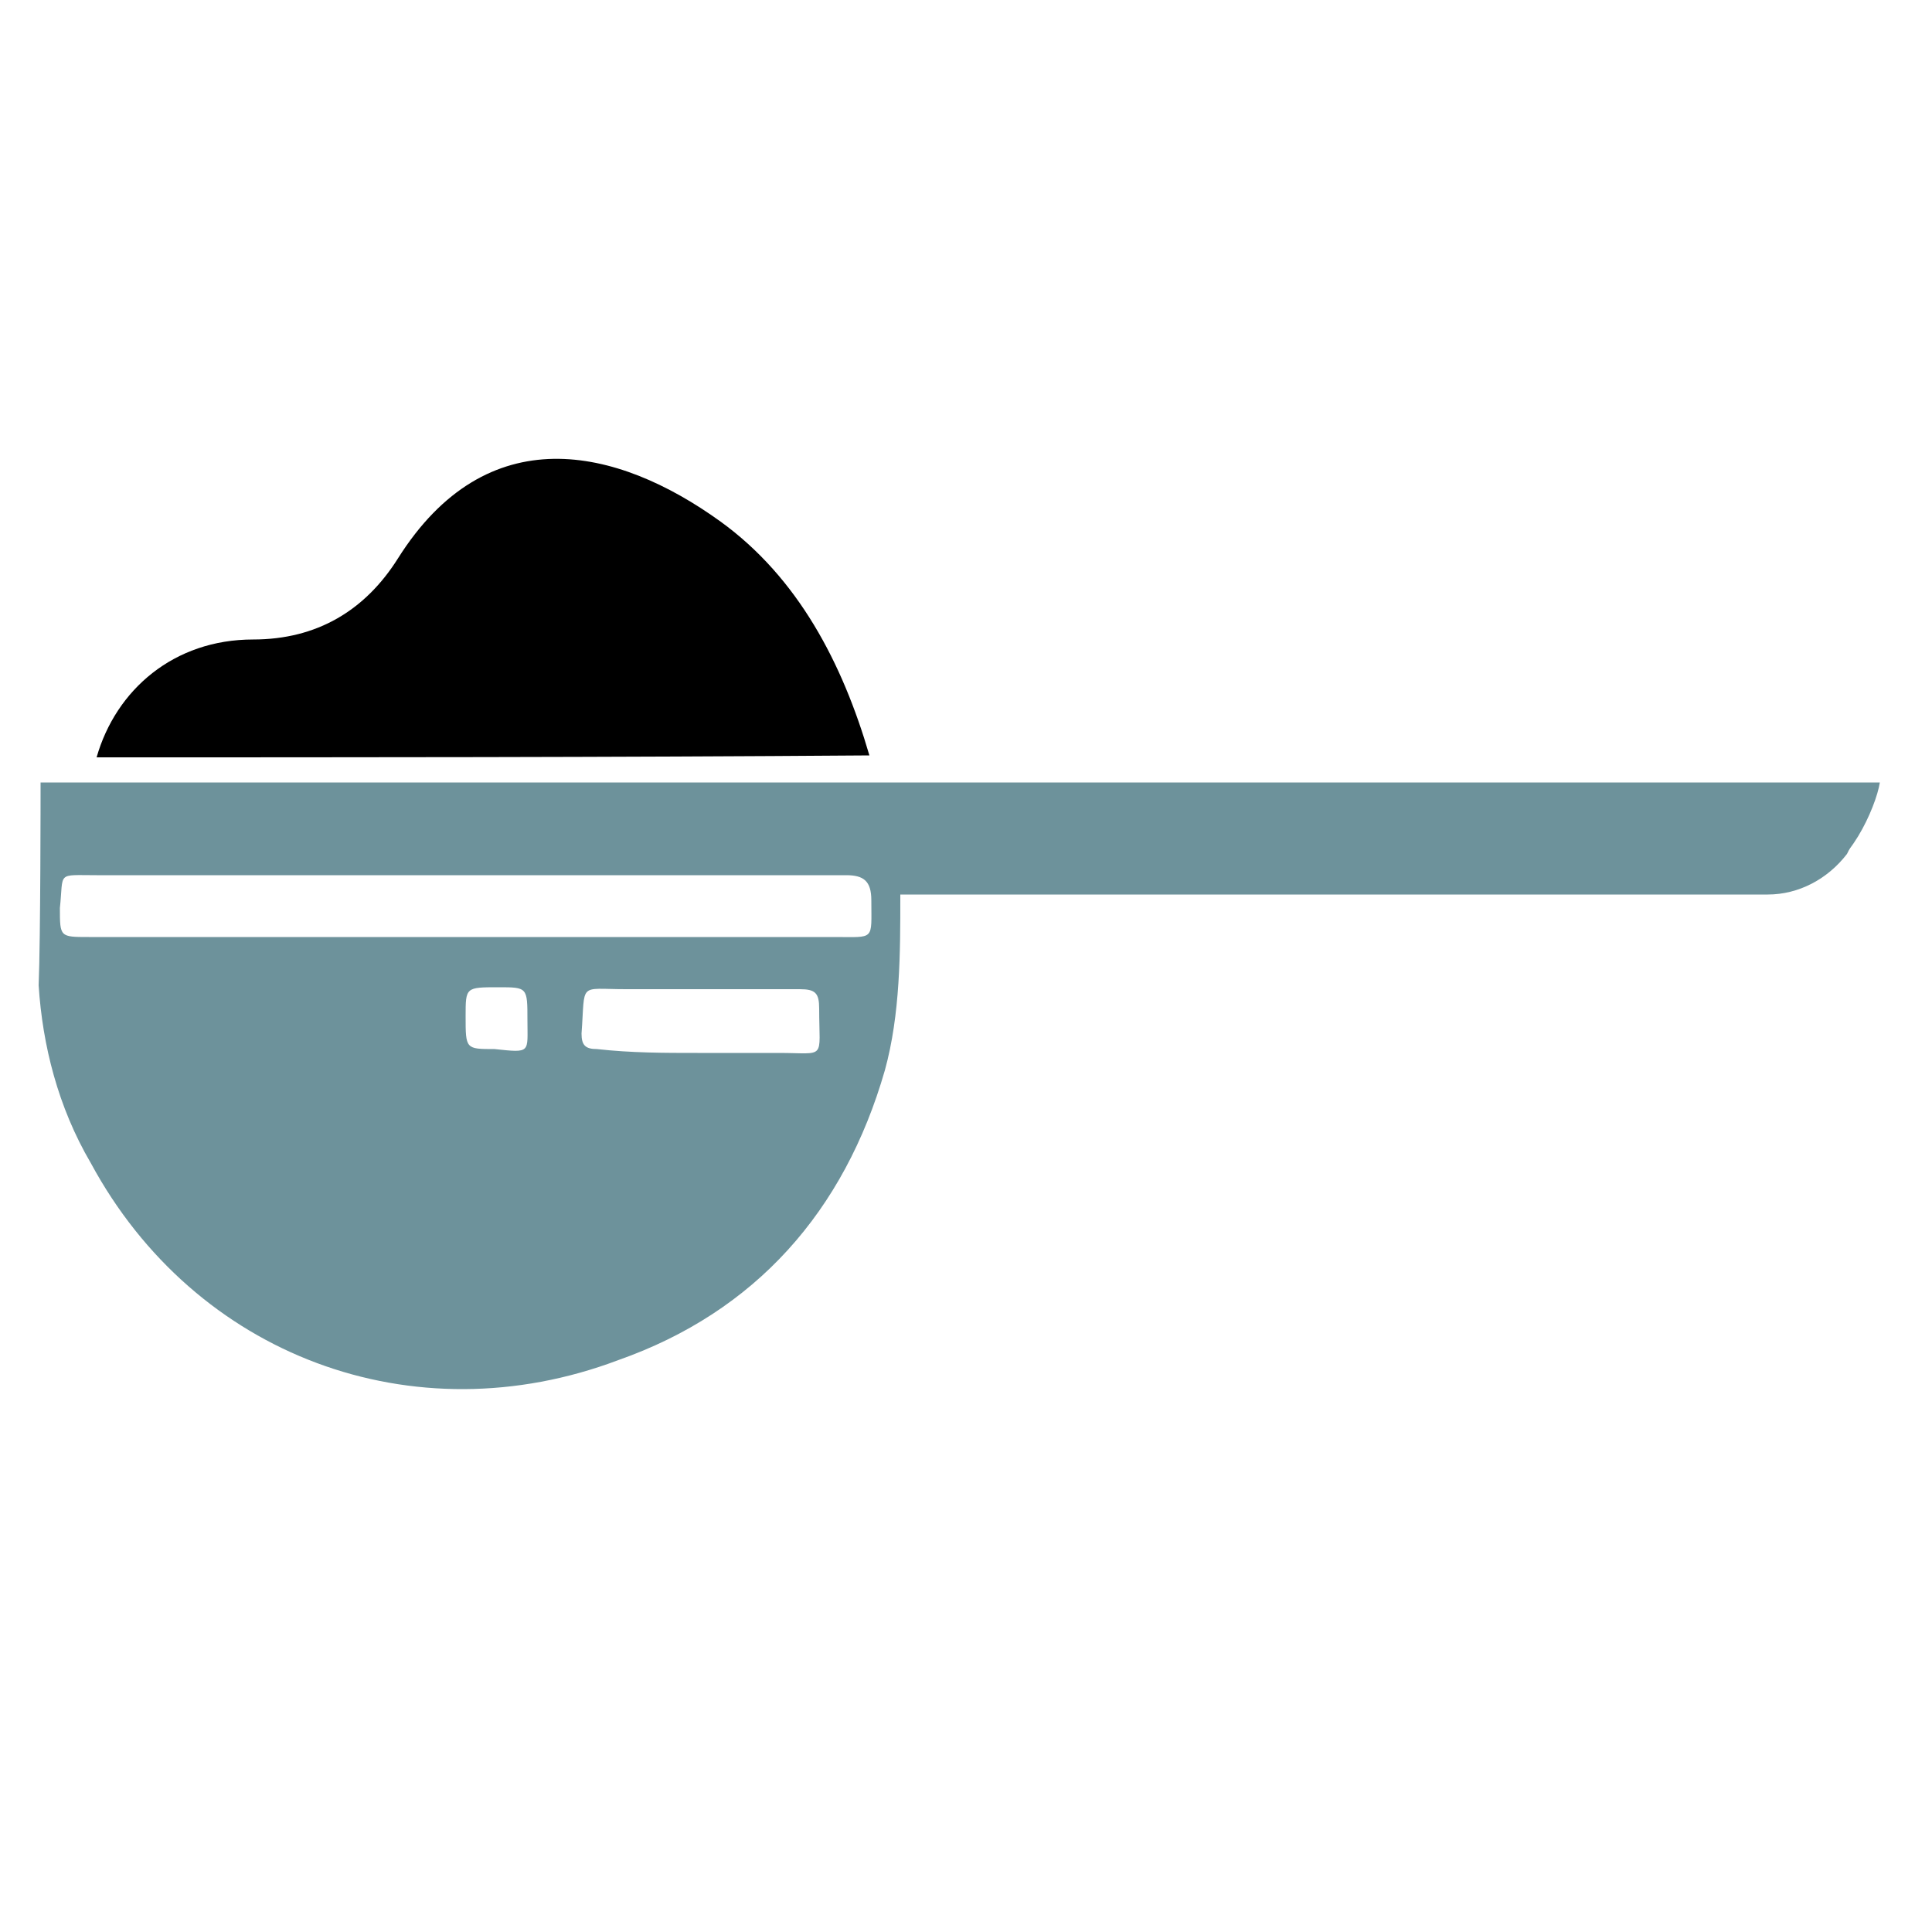
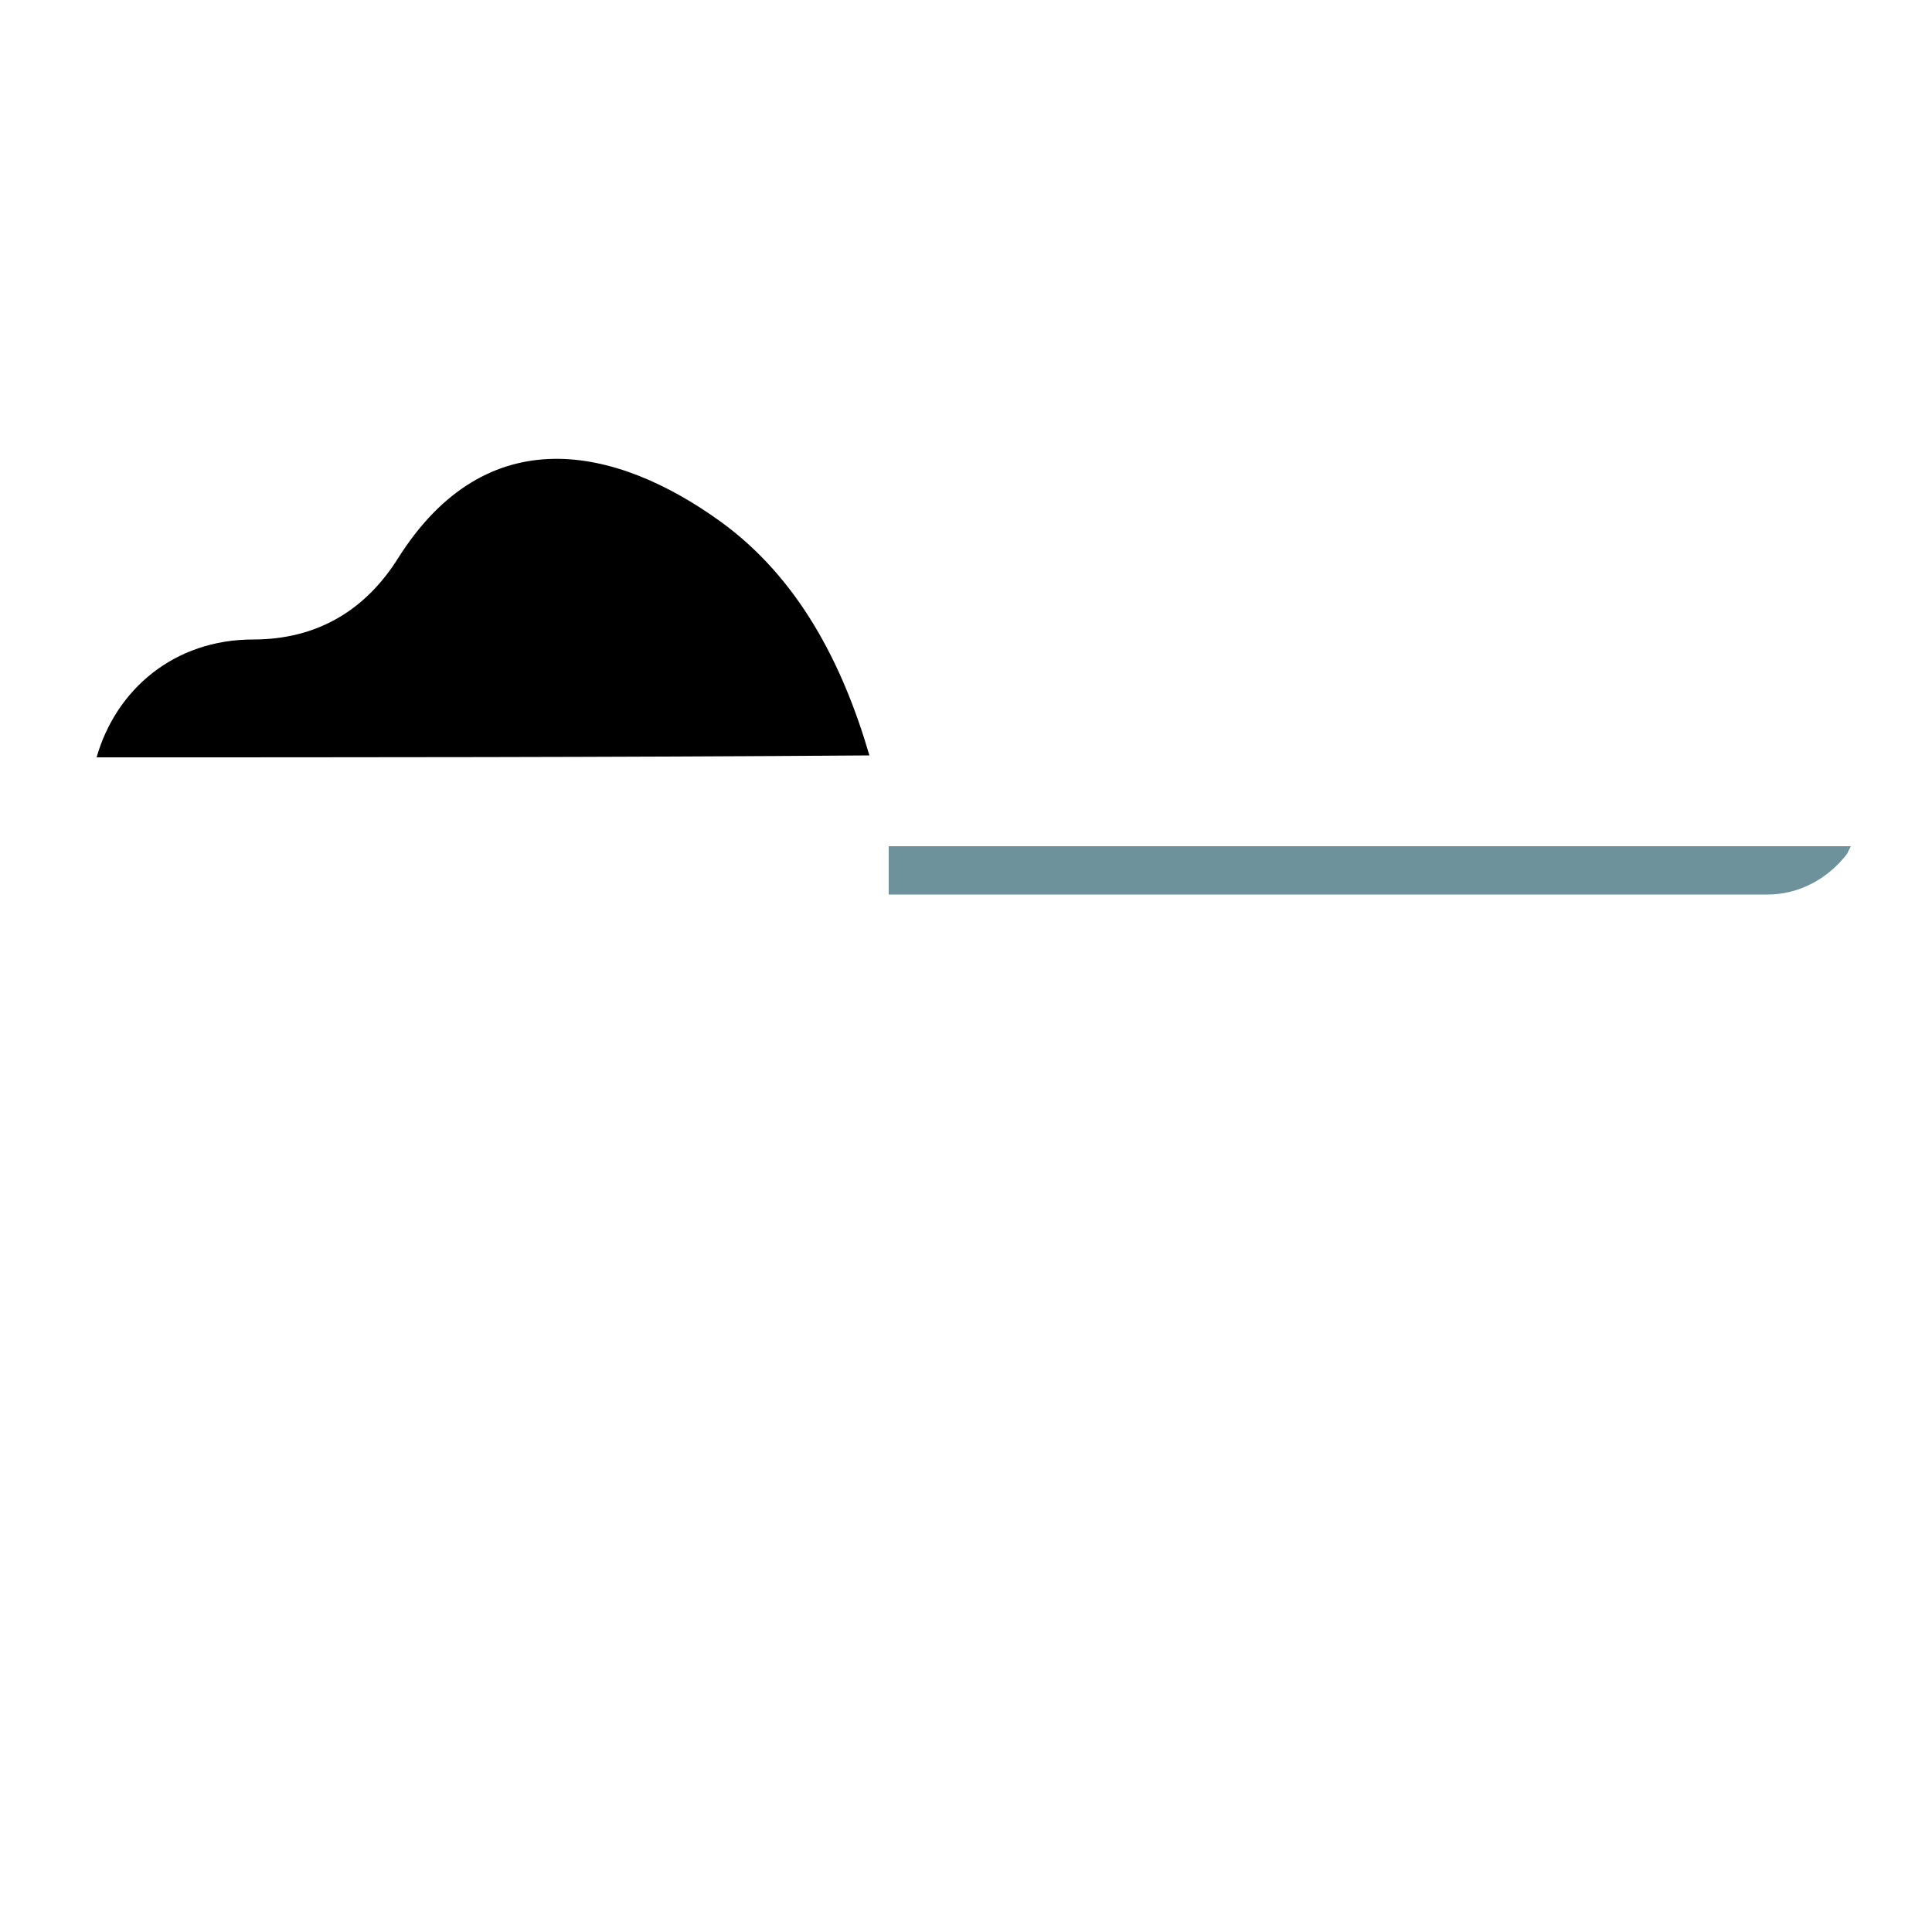
<svg xmlns="http://www.w3.org/2000/svg" version="1.1" id="Layer_1" x="0px" y="0px" viewBox="0 0 100 100" style="enable-background:new 0 0 100 100;" xml:space="preserve">
  <style type="text/css">
	.st0{fill:#6D929B;}
</style>
  <g>
-     <path class="st0" d="M2.1,40.5c31.9,0,63.4,0,95.2,0c-0.2,1.3-1.7,4.6-3.3,4.6c-0.6,0-1,0-1.7,0c-14.8,0-29.4,0-44.2,0   c-0.4,0-0.8,0-1.5,0c0,0.4,0,0.8,0,1.3c0,2.9,0,6.1-0.8,9c-2.1,7.3-6.7,12.5-13.8,15c-10.6,4-21.9-0.2-27.3-10.2   c-1.7-2.9-2.5-6.1-2.7-9.2C2.1,48.6,2.1,40.9,2.1,40.5z M24.4,45.3c-6.5,0-12.9,0-19.4,0c-2.1,0-1.7-0.2-1.9,1.7   c0,1.5,0,1.5,1.5,1.5c12.9,0,25.9,0,38.6,0c2.1,0,1.9,0.2,1.9-1.9c0-1-0.4-1.3-1.3-1.3C37.5,45.3,30.9,45.3,24.4,45.3z M36.1,54.5   c1.5,0,2.7,0,4.2,0c2.5,0,2.1,0.4,2.1-2.3c0-0.8-0.2-1-1-1c-2.9,0-6.1,0-9,0c-2.5,0-2.1-0.4-2.3,2.3c0,0.6,0.2,0.8,0.8,0.8   C32.7,54.5,34.4,54.5,36.1,54.5z M27.3,52.8c0-1.7,0-1.7-1.5-1.7c-1.7,0-1.7,0-1.7,1.5c0,1.7,0,1.7,1.5,1.7   C27.5,54.5,27.3,54.5,27.3,52.8z" />
    <g>
      <path d="M5,39.2c1-3.5,4-6.1,8.1-6.1c3.3,0,5.8-1.5,7.5-4.2c4.6-7.3,11.3-5.8,16.7-1.9c4,2.9,6.3,7.3,7.7,12.1    C31.5,39.2,18.3,39.2,5,39.2z" />
    </g>
    <path class="st0" d="M91.5,46.3H46v-2.5h49.8l-0.2,0.4C94.6,45.5,93.1,46.3,91.5,46.3z" />
  </g>
</svg>